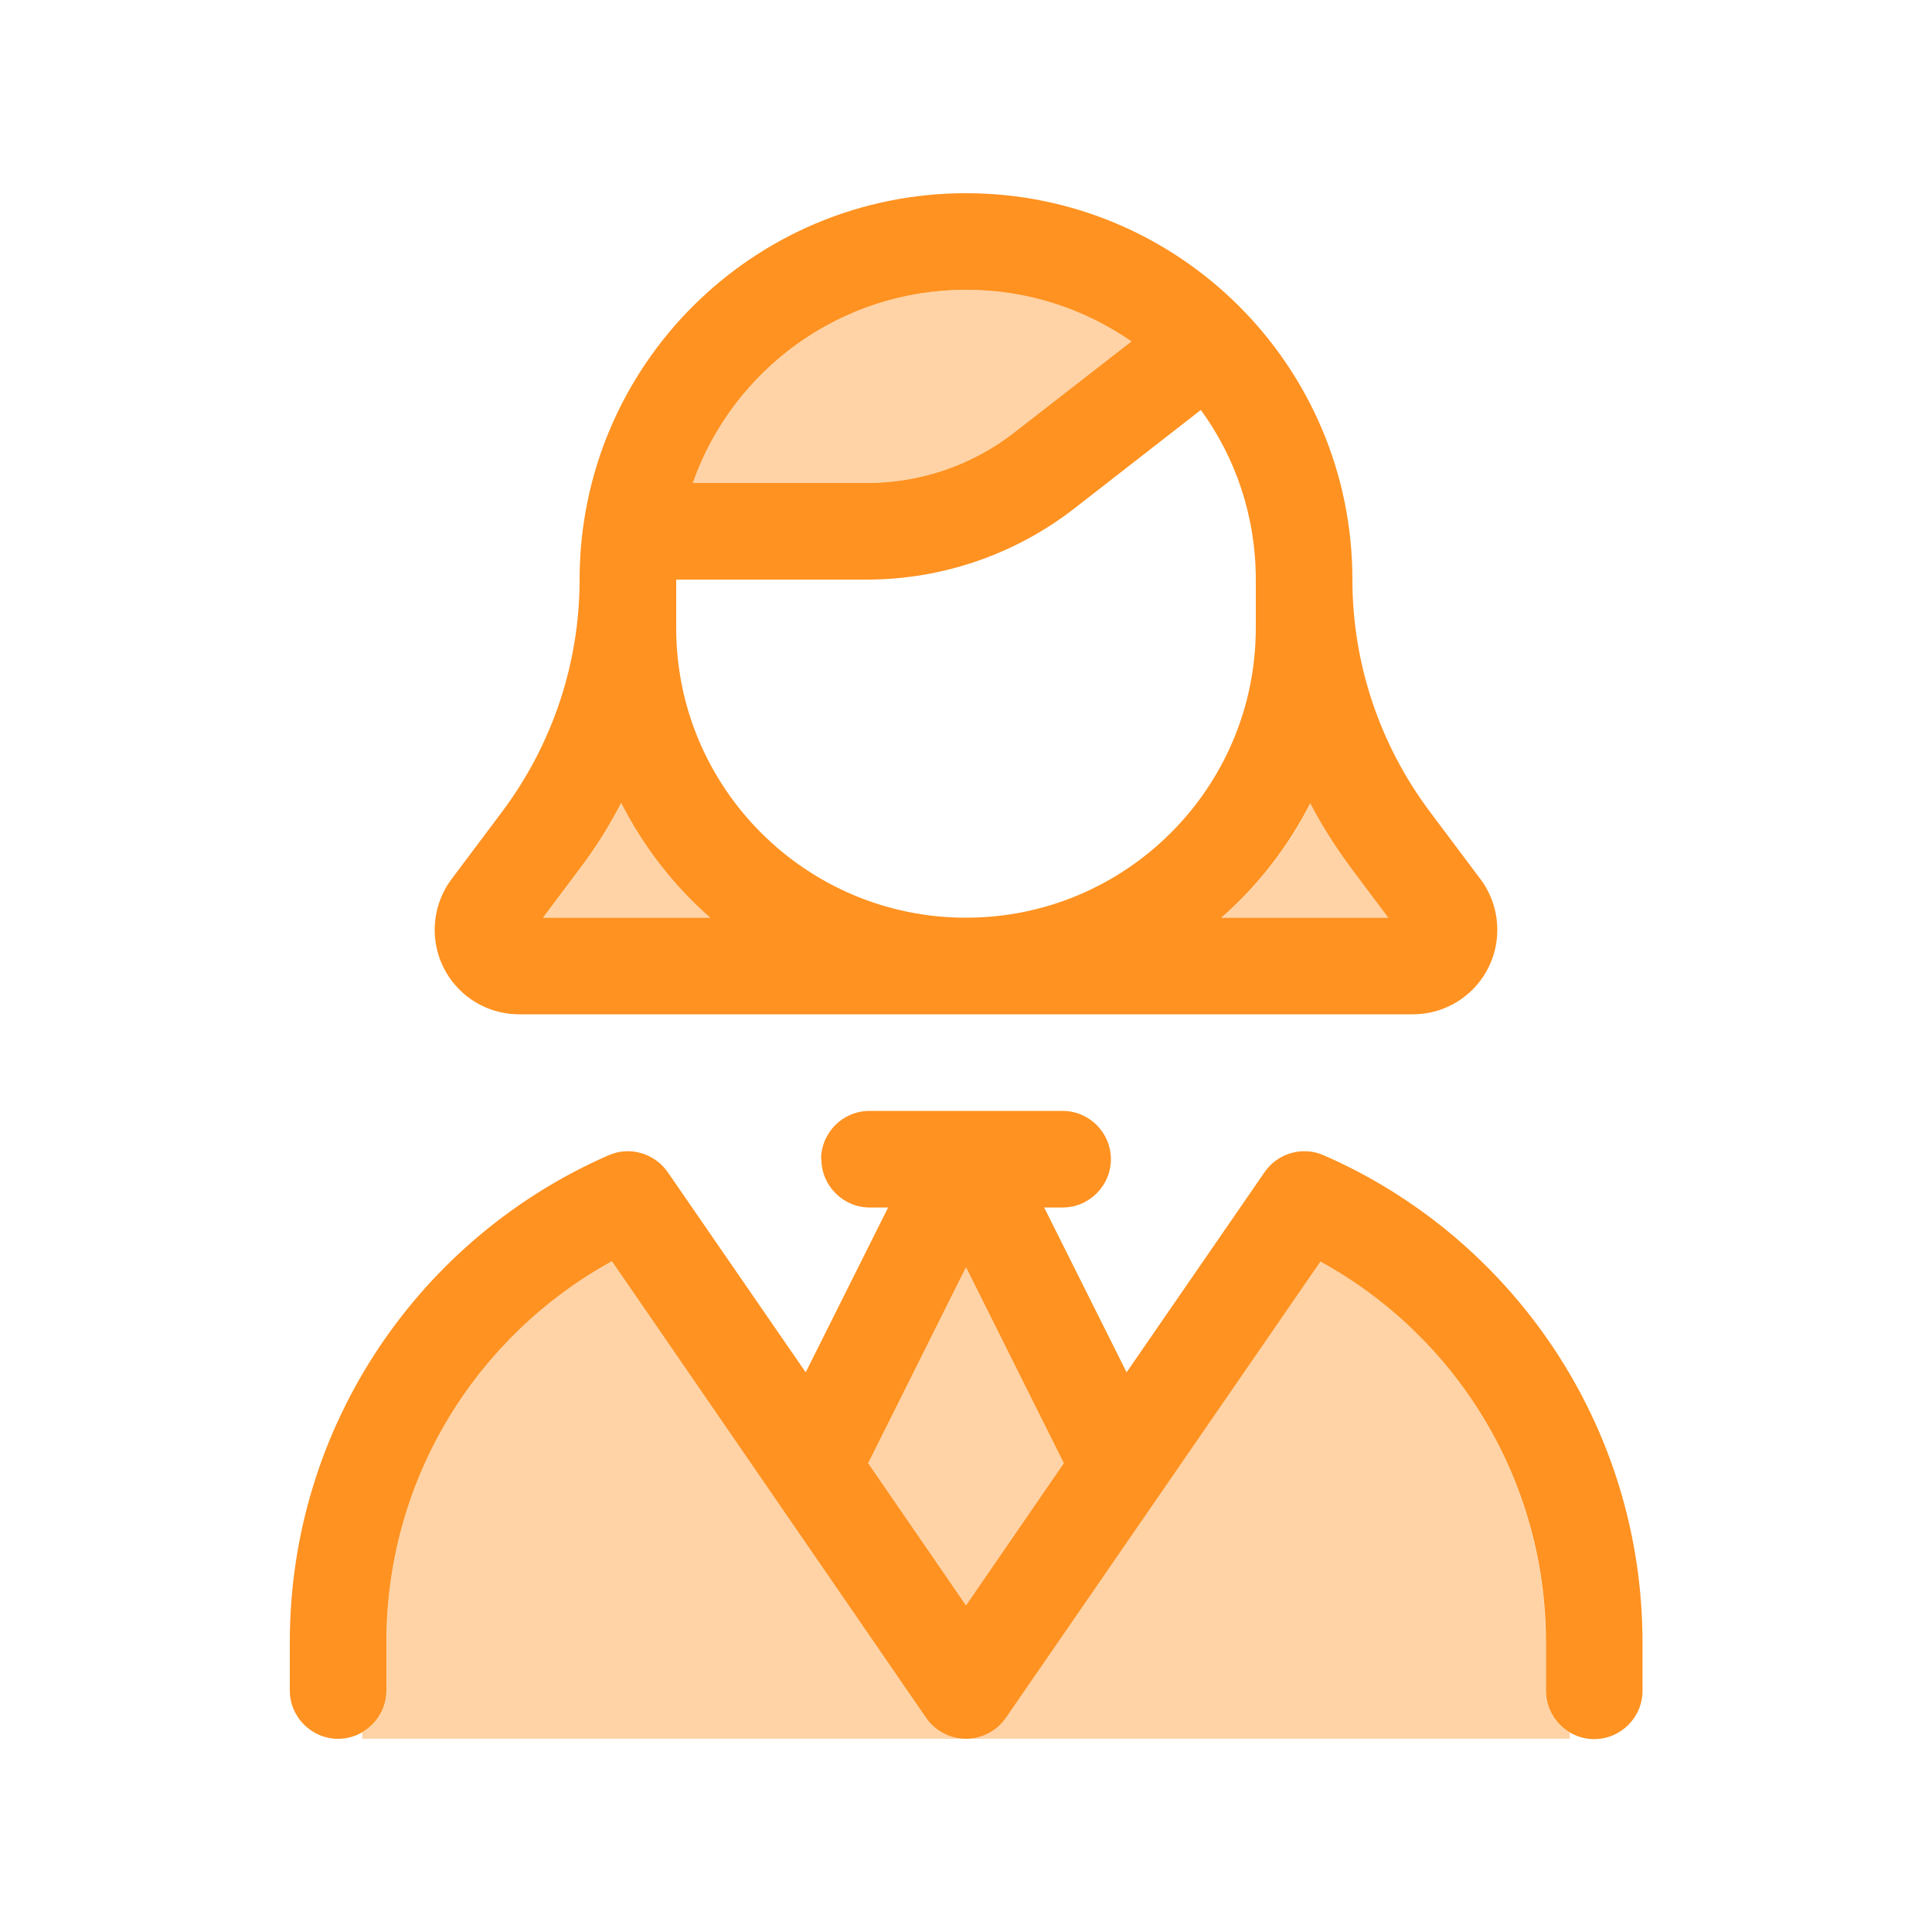
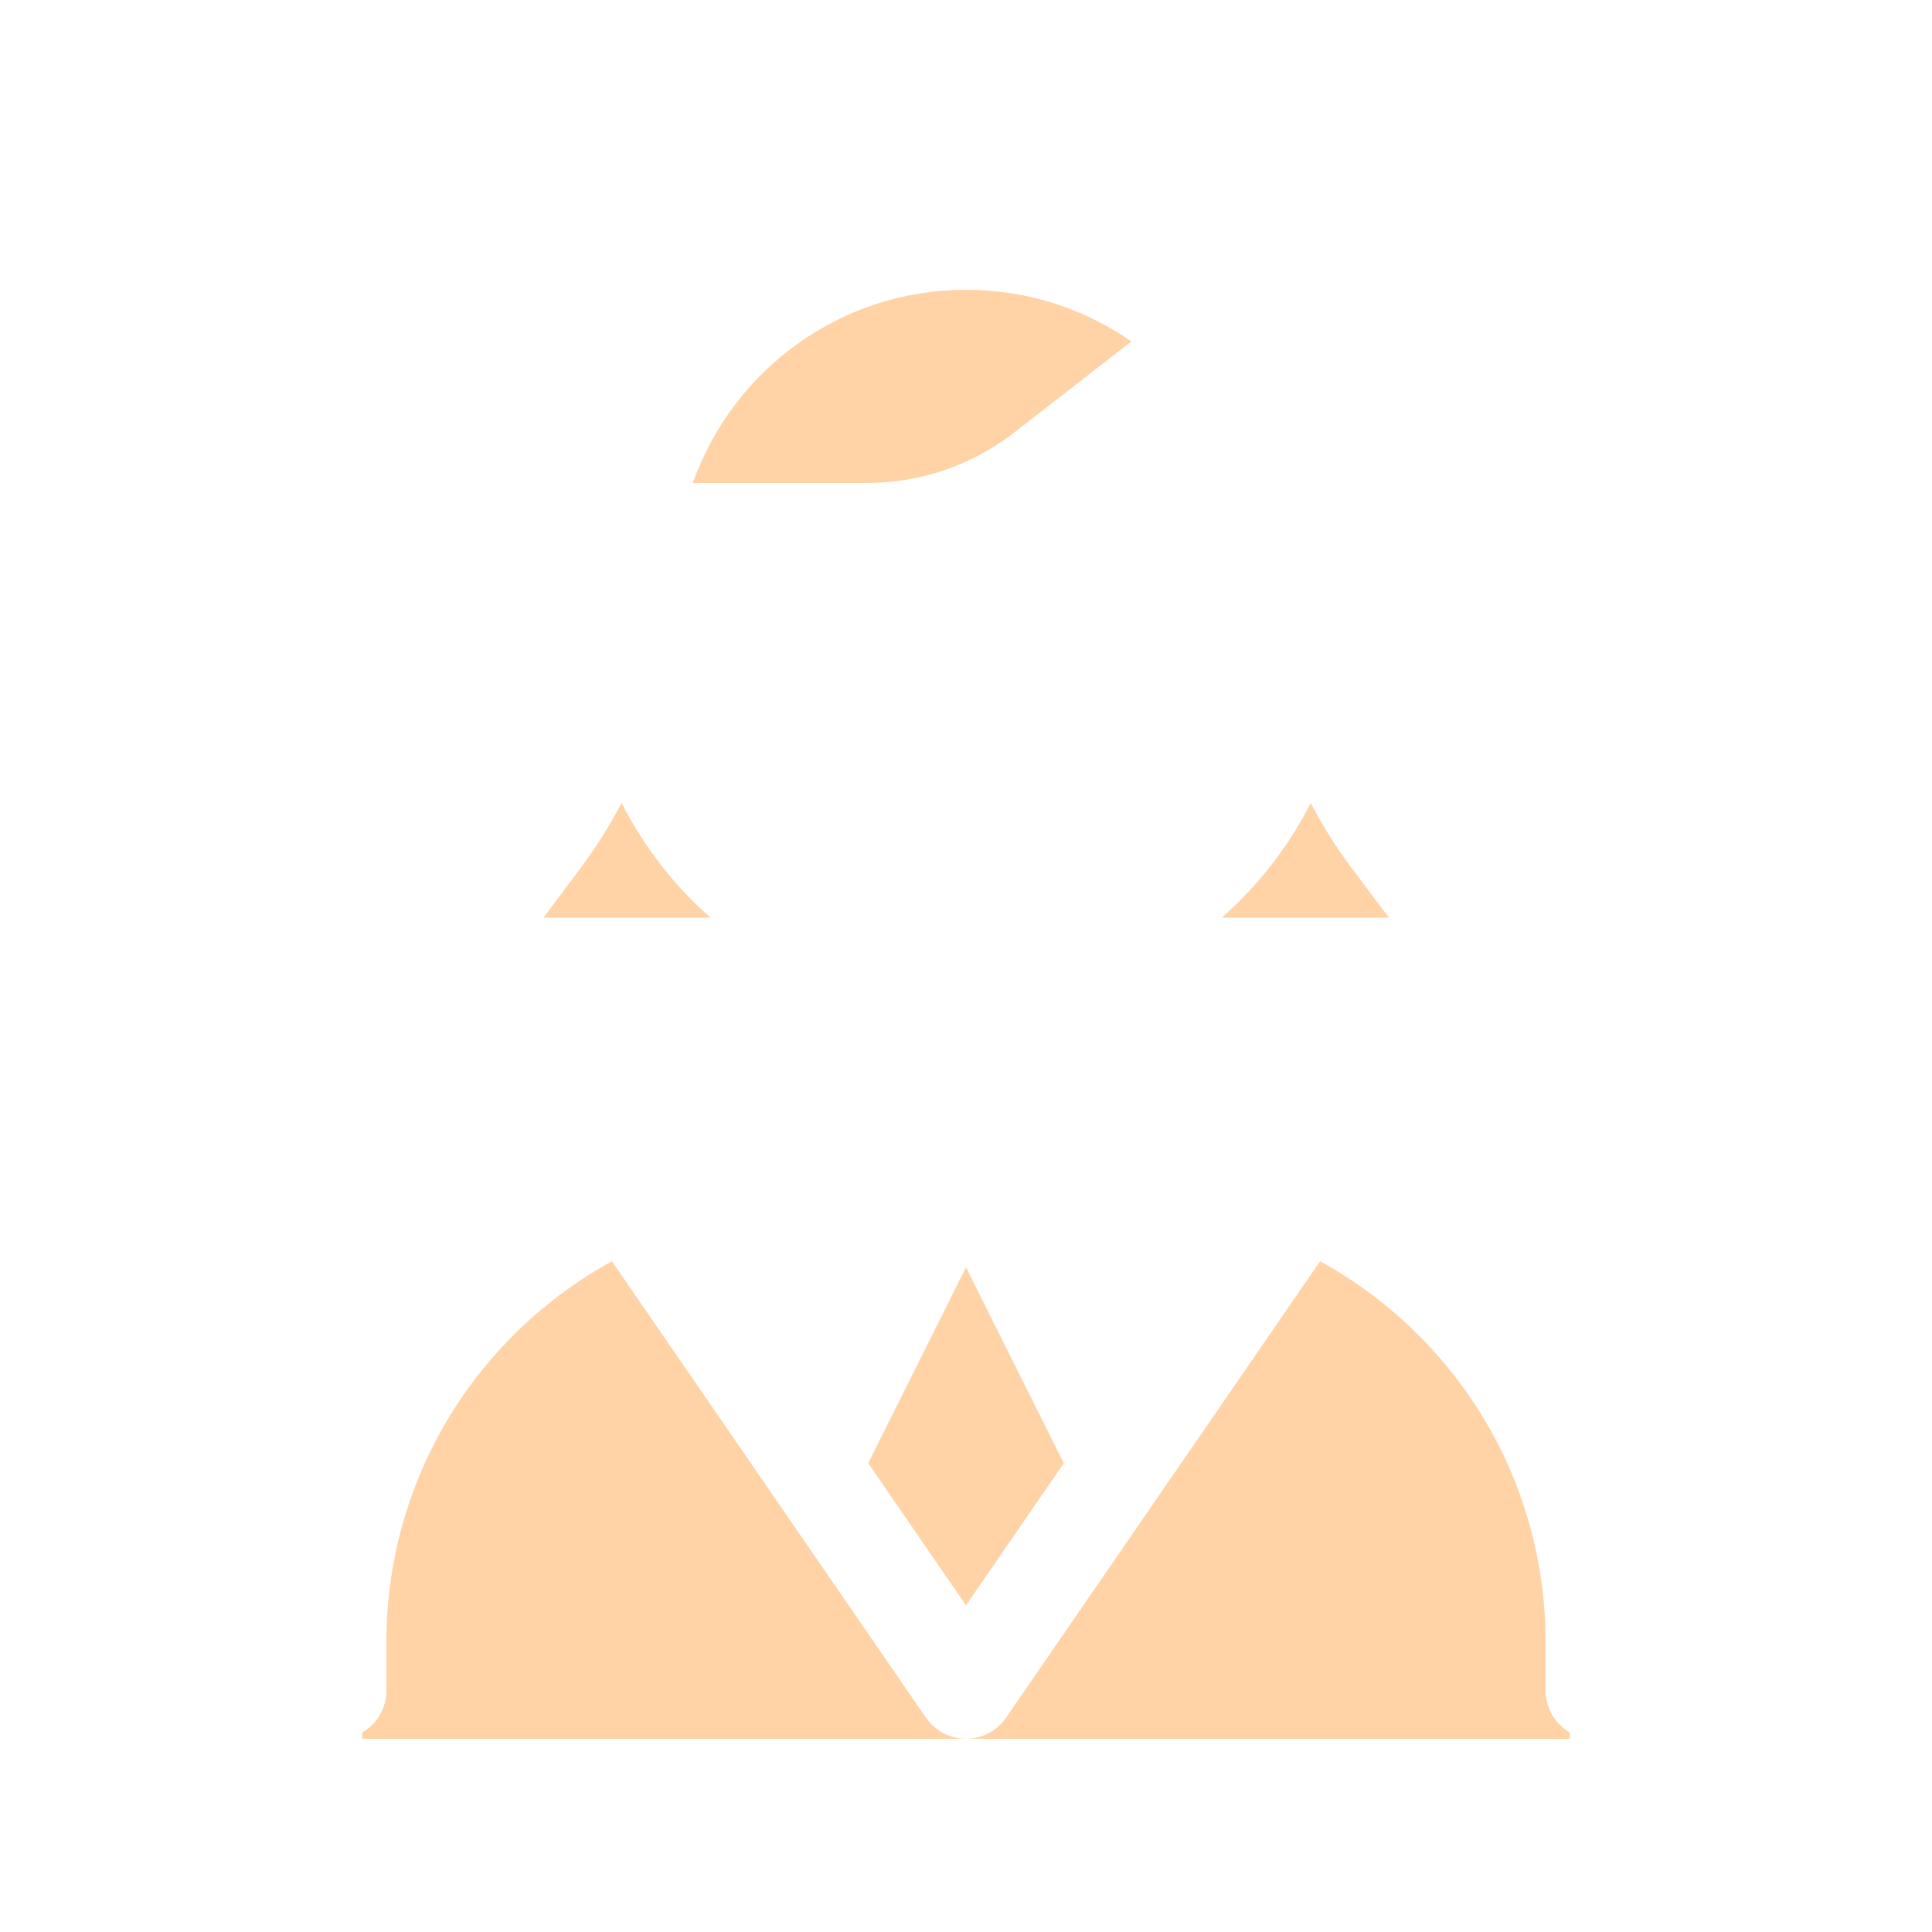
<svg xmlns="http://www.w3.org/2000/svg" viewBox="0 0 640 640">
  <path opacity=".4" fill="#ff9221" d="M120 573.9C124.8 571.1 128 566 128 560L128 544C128 489.6 158.1 442.3 202.7 417.8L306.8 569.1C309.8 573.4 314.7 576 320 576L120 576L120 573.9zM180 304L192 288C197.2 281 201.9 273.7 205.9 266C213.3 280.5 223.3 293.4 235.4 304L180 304zM229.5 160C242.7 122.7 278.2 96 320 96C340.4 96 359.2 102.3 374.8 113.1L336.2 143.1C322.1 154.1 304.9 160 287.1 160L229.5 160zM287.6 484.7L320 419.8L352.4 484.7L320 531.8L287.6 484.7zM320 576C325.3 576 330.2 573.4 333.2 569.1L437.3 417.8C481.9 442.3 512 489.6 512 544L512 560C512 565.9 515.2 571.1 520 573.9L520 576L320 576zM404.7 304C416.8 293.4 426.8 280.5 434.2 266C438.2 273.7 442.8 281 448.1 288L460.1 304L404.8 304z" />
-   <path fill="#ff9221" d="M416 192C416 171 409.3 151.6 397.8 135.8L355.8 168.5C336.2 183.7 312 192 287.1 192L224 192L224 208C224 261 267 304 320 304C373 304 416 261 416 208L416 192zM287.1 160C304.9 160 322.2 154.1 336.2 143.1L374.8 113.1C359.2 102.3 340.4 96 320 96C278.2 96 242.6 122.7 229.5 160L287.1 160zM434.1 266C426.7 280.5 416.7 293.4 404.6 304L459.9 304L447.9 288C442.7 281 438 273.7 434 266zM320 336L172 336C156.5 336 144 323.5 144 308C144 301.9 146 296 149.6 291.2L166.4 268.8C183 246.6 192 219.7 192 192C192 121.3 249.3 64 320 64C390.7 64 448 121.3 448 192C448 219.7 457 246.6 473.6 268.8L490.4 291.2C494 296 496 301.9 496 308C496 323.5 483.5 336 468 336L320 336zM235.3 304C223.2 293.4 213.2 280.5 205.8 266C201.8 273.7 197.2 281 191.9 288L179.9 304L235.2 304zM272 384C272 375.2 279.2 368 288 368L352 368C360.8 368 368 375.2 368 384C368 392.8 360.8 400 352 400L345.9 400L373.2 454.6L418.9 388.3C423.2 382 431.5 379.6 438.5 382.7C500.6 409.8 544.1 471.9 544.1 544.1L544.1 560.1C544.1 568.9 536.9 576.1 528.1 576.1C519.3 576.1 512.1 568.9 512.1 560.1L512.1 544.1C512.1 489.7 482 442.4 437.4 417.9L333.2 569.1C330.2 573.4 325.3 576 320 576C314.7 576 309.8 573.4 306.8 569.1L202.7 417.8C158.1 442.3 128 489.6 128 544L128 560C128 568.8 120.8 576 112 576C103.2 576 96 568.8 96 560L96 544C96 471.8 139.5 409.8 201.6 382.7C208.6 379.6 216.8 382 221.2 388.3L266.9 454.6L294.2 400L288.1 400C279.3 400 272.1 392.8 272.1 384zM320 531.8L352.4 484.7L320 419.8L287.6 484.7L320 531.8z" />
</svg>